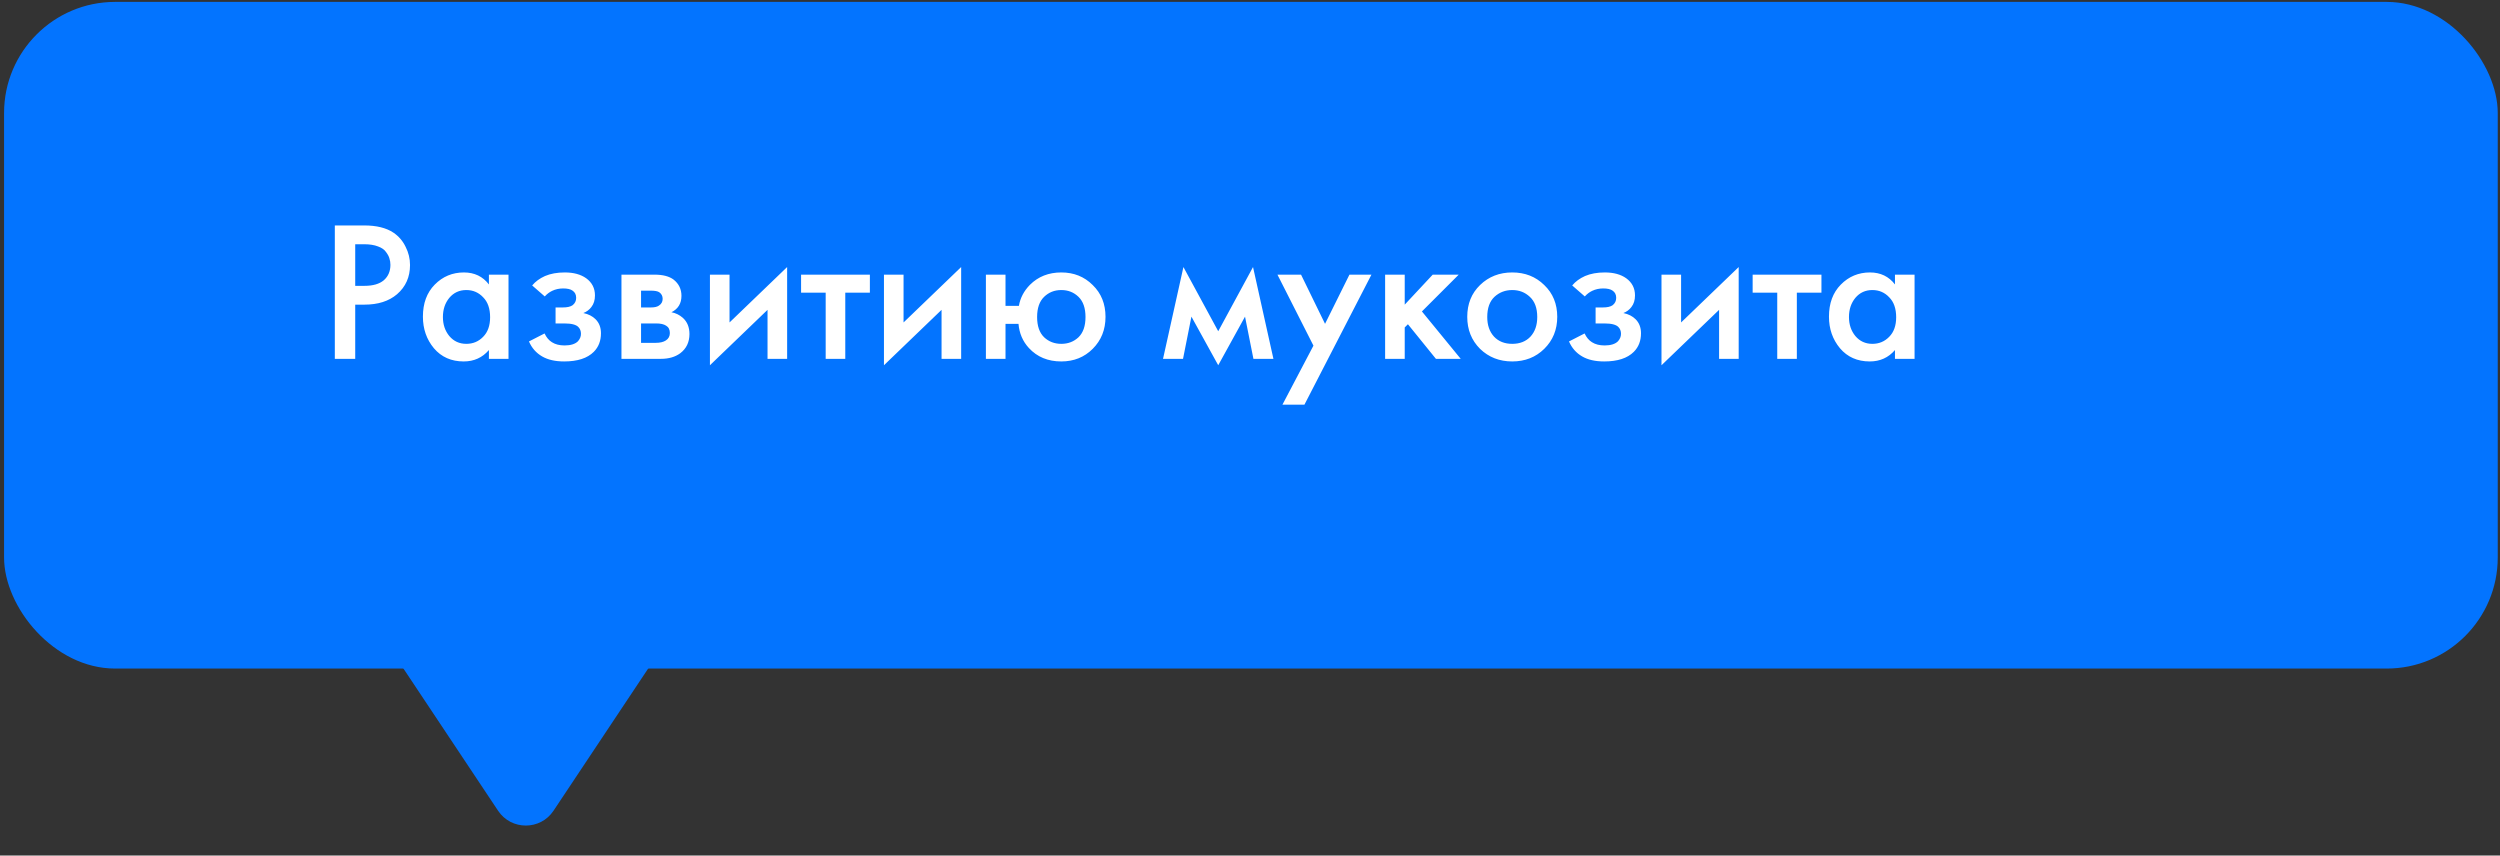
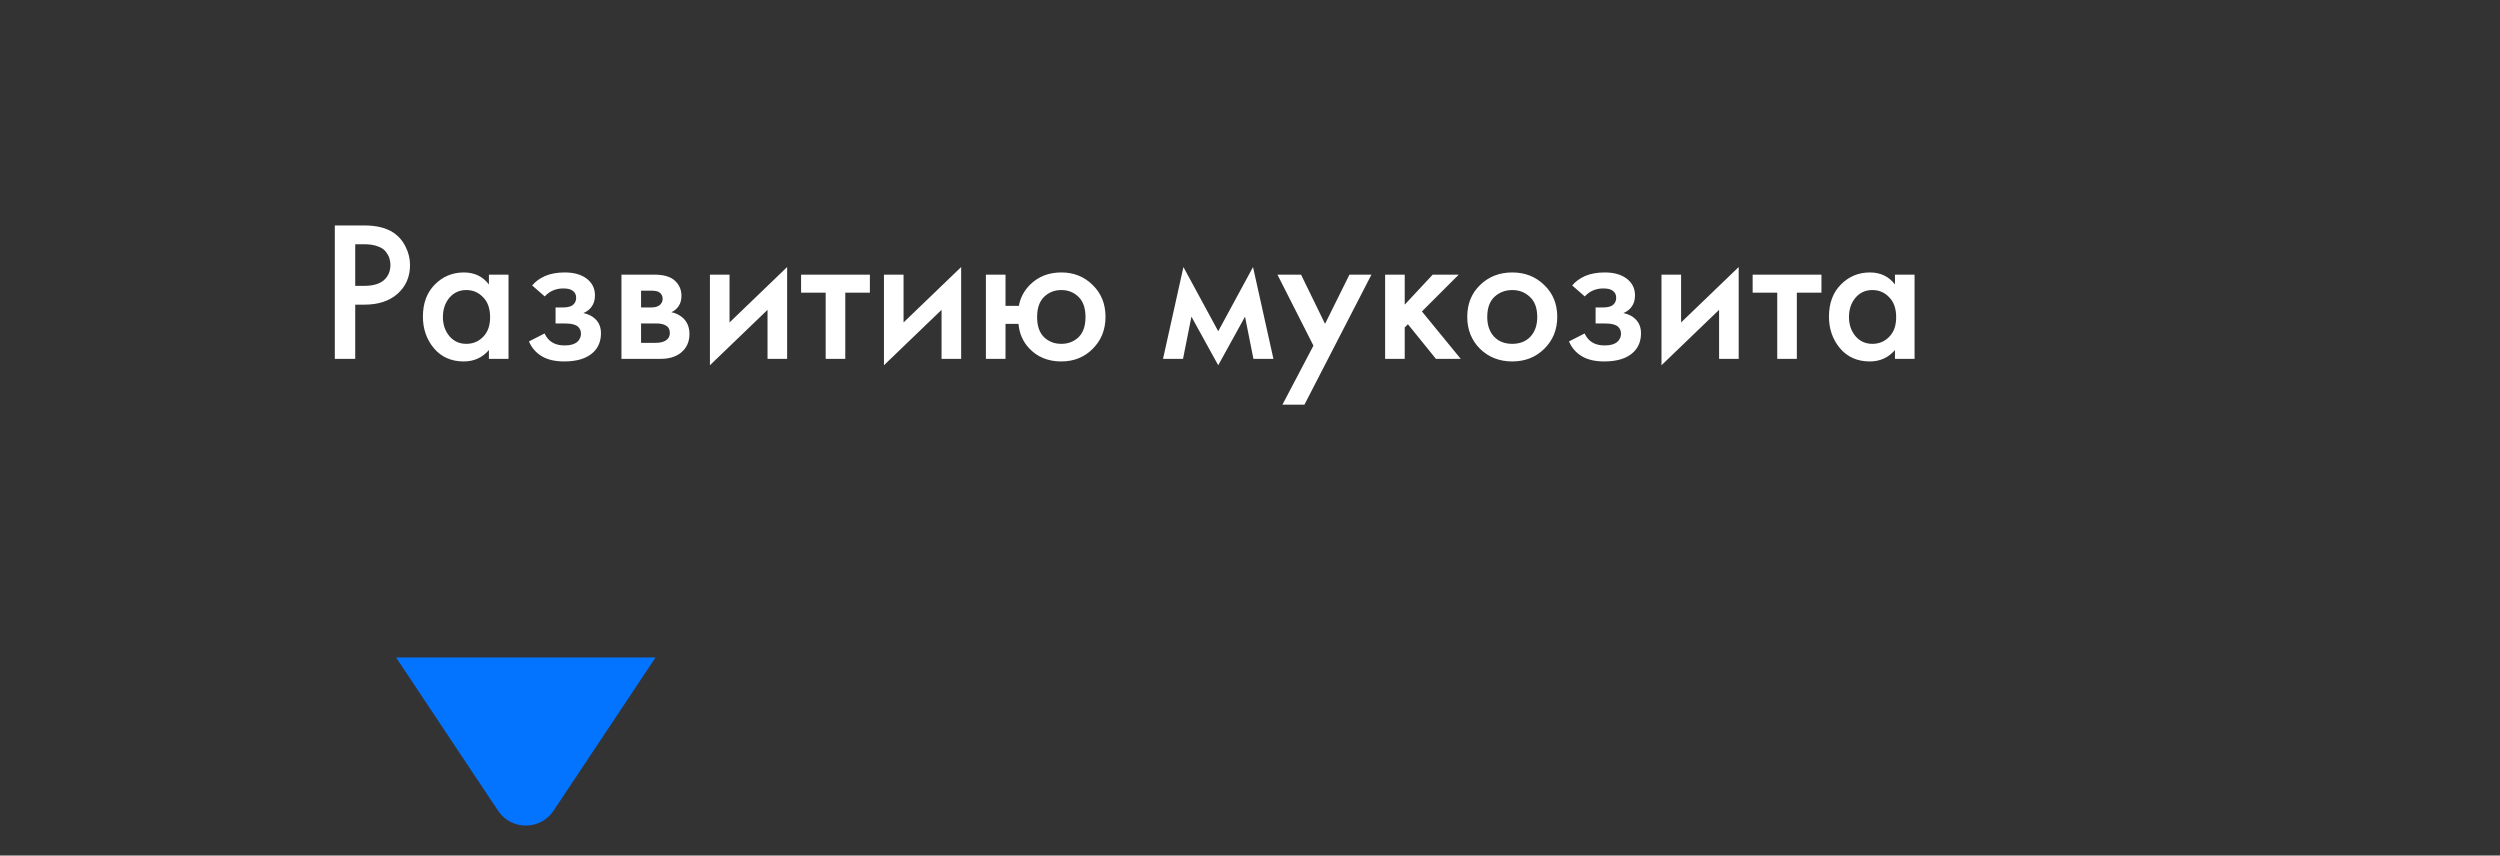
<svg xmlns="http://www.w3.org/2000/svg" width="225" height="77" viewBox="0 0 225 77" fill="none">
  <rect x="0" y="0" width="225" height="77" fill="#333333" stroke="none" />
-   <rect x="0.366" y="0.171" width="224.431" height="60" rx="10" fill="#0374FF" />
  <path d="M30.134 20.29H32.78C33.884 20.29 34.76 20.506 35.408 20.938C35.888 21.262 36.254 21.688 36.506 22.216C36.77 22.732 36.902 23.278 36.902 23.854C36.902 24.934 36.512 25.81 35.732 26.482C35 27.106 34.022 27.418 32.798 27.418H31.97V32.296H30.134V20.29ZM31.97 21.982V25.726H32.798C33.566 25.726 34.148 25.558 34.544 25.222C34.94 24.874 35.138 24.412 35.138 23.836C35.138 23.632 35.108 23.44 35.048 23.26C35 23.08 34.898 22.888 34.742 22.684C34.598 22.468 34.358 22.3 34.022 22.18C33.686 22.048 33.272 21.982 32.78 21.982H31.97ZM44.002 25.6V24.718H45.766V32.296H44.002V31.504C43.414 32.188 42.658 32.53 41.734 32.53C40.618 32.53 39.724 32.134 39.052 31.342C38.392 30.55 38.062 29.602 38.062 28.498C38.062 27.298 38.416 26.338 39.124 25.618C39.844 24.886 40.72 24.52 41.752 24.52C42.7 24.52 43.45 24.88 44.002 25.6ZM41.968 26.104C41.344 26.104 40.834 26.338 40.438 26.806C40.054 27.274 39.862 27.85 39.862 28.534C39.862 29.206 40.054 29.776 40.438 30.244C40.834 30.712 41.344 30.946 41.968 30.946C42.568 30.946 43.072 30.736 43.48 30.316C43.9 29.896 44.11 29.308 44.11 28.552C44.11 27.772 43.9 27.172 43.48 26.752C43.072 26.32 42.568 26.104 41.968 26.104ZM49.029 26.68L47.895 25.69C48.183 25.342 48.567 25.06 49.047 24.844C49.551 24.628 50.145 24.52 50.829 24.52C51.621 24.52 52.263 24.694 52.755 25.042C53.283 25.426 53.547 25.942 53.547 26.59C53.547 27.01 53.439 27.358 53.223 27.634C53.043 27.874 52.803 28.054 52.503 28.174C52.959 28.27 53.325 28.456 53.601 28.732C53.925 29.056 54.087 29.476 54.087 29.992C54.087 30.676 53.871 31.234 53.439 31.666C52.863 32.242 51.975 32.53 50.775 32.53C49.971 32.53 49.311 32.38 48.795 32.08C48.255 31.768 47.859 31.318 47.607 30.73L49.011 30.01C49.179 30.37 49.401 30.634 49.677 30.802C49.977 30.994 50.355 31.09 50.811 31.09C51.363 31.09 51.765 30.964 52.017 30.712C52.197 30.508 52.287 30.286 52.287 30.046C52.287 29.794 52.209 29.59 52.053 29.434C51.849 29.218 51.429 29.11 50.793 29.11H50.001V27.67H50.667C51.051 27.67 51.339 27.604 51.531 27.472C51.747 27.304 51.855 27.082 51.855 26.806C51.855 26.518 51.747 26.302 51.531 26.158C51.351 26.026 51.069 25.96 50.685 25.96C50.325 25.96 49.995 26.032 49.695 26.176C49.443 26.296 49.221 26.464 49.029 26.68ZM55.931 24.718H58.901C59.657 24.718 60.233 24.868 60.629 25.168C61.097 25.54 61.331 26.026 61.331 26.626C61.331 27.31 61.031 27.802 60.431 28.102C60.815 28.174 61.157 28.342 61.457 28.606C61.853 28.966 62.051 29.452 62.051 30.064C62.051 30.796 61.775 31.372 61.223 31.792C60.767 32.128 60.185 32.296 59.477 32.296H55.931V24.718ZM57.695 27.67H58.595C58.907 27.67 59.141 27.616 59.297 27.508C59.525 27.364 59.639 27.16 59.639 26.896C59.639 26.644 59.537 26.446 59.333 26.302C59.189 26.206 58.931 26.158 58.559 26.158H57.695V27.67ZM57.695 30.856H59.009C59.405 30.856 59.711 30.784 59.927 30.64C60.167 30.484 60.287 30.262 60.287 29.974C60.287 29.662 60.173 29.44 59.945 29.308C59.741 29.176 59.447 29.11 59.063 29.11H57.695V30.856ZM63.894 24.718H65.658V29.02L70.842 24.034V32.296H69.078V27.886L63.894 32.872V24.718ZM78.289 26.338H76.075V32.296H74.311V26.338H72.097V24.718H78.289V26.338ZM79.556 24.718H81.32V29.02L86.504 24.034V32.296H84.74V27.886L79.556 32.872V24.718ZM90.496 27.526H91.701C91.822 26.818 92.151 26.188 92.692 25.636C93.436 24.892 94.377 24.52 95.517 24.52C96.645 24.52 97.588 24.898 98.344 25.654C99.112 26.398 99.496 27.352 99.496 28.516C99.496 29.668 99.112 30.628 98.344 31.396C97.588 32.152 96.645 32.53 95.517 32.53C94.317 32.53 93.346 32.128 92.602 31.324C92.049 30.724 91.737 29.998 91.665 29.146H90.496V32.296H88.731V24.718H90.496V27.526ZM97.066 26.716C96.645 26.308 96.129 26.104 95.517 26.104C94.906 26.104 94.389 26.308 93.969 26.716C93.549 27.124 93.34 27.73 93.34 28.534C93.34 29.338 93.549 29.944 93.969 30.352C94.389 30.748 94.906 30.946 95.517 30.946C96.129 30.946 96.645 30.748 97.066 30.352C97.486 29.944 97.695 29.338 97.695 28.534C97.695 27.73 97.486 27.124 97.066 26.716ZM104.672 32.296L106.508 24.034L109.64 29.812L112.772 24.034L114.608 32.296H112.808L112.052 28.498L109.64 32.872L107.228 28.498L106.472 32.296H104.672ZM115.42 36.418L118.21 31.108L114.97 24.718H117.094L119.254 29.146L121.45 24.718H123.43L117.4 36.418H115.42ZM124.661 24.718H126.425V27.418L128.945 24.718H131.285L127.973 28.03L131.465 32.296H129.233L126.713 29.182L126.425 29.47V32.296H124.661V24.718ZM133.204 25.654C133.984 24.898 134.95 24.52 136.102 24.52C137.254 24.52 138.214 24.898 138.982 25.654C139.762 26.398 140.152 27.352 140.152 28.516C140.152 29.668 139.762 30.628 138.982 31.396C138.214 32.152 137.254 32.53 136.102 32.53C134.95 32.53 133.984 32.152 133.204 31.396C132.436 30.628 132.052 29.668 132.052 28.516C132.052 27.352 132.436 26.398 133.204 25.654ZM134.464 30.298C134.872 30.73 135.418 30.946 136.102 30.946C136.786 30.946 137.332 30.73 137.74 30.298C138.148 29.854 138.352 29.266 138.352 28.534C138.352 27.73 138.13 27.124 137.686 26.716C137.254 26.308 136.726 26.104 136.102 26.104C135.478 26.104 134.944 26.308 134.5 26.716C134.068 27.124 133.852 27.73 133.852 28.534C133.852 29.266 134.056 29.854 134.464 30.298ZM142.632 26.68L141.498 25.69C141.786 25.342 142.17 25.06 142.65 24.844C143.154 24.628 143.748 24.52 144.432 24.52C145.224 24.52 145.866 24.694 146.358 25.042C146.886 25.426 147.15 25.942 147.15 26.59C147.15 27.01 147.042 27.358 146.826 27.634C146.646 27.874 146.406 28.054 146.106 28.174C146.562 28.27 146.928 28.456 147.204 28.732C147.528 29.056 147.69 29.476 147.69 29.992C147.69 30.676 147.474 31.234 147.042 31.666C146.466 32.242 145.578 32.53 144.378 32.53C143.574 32.53 142.914 32.38 142.398 32.08C141.858 31.768 141.462 31.318 141.21 30.73L142.614 30.01C142.782 30.37 143.004 30.634 143.28 30.802C143.58 30.994 143.958 31.09 144.414 31.09C144.966 31.09 145.368 30.964 145.62 30.712C145.8 30.508 145.89 30.286 145.89 30.046C145.89 29.794 145.812 29.59 145.656 29.434C145.452 29.218 145.032 29.11 144.396 29.11H143.604V27.67H144.27C144.654 27.67 144.942 27.604 145.134 27.472C145.35 27.304 145.458 27.082 145.458 26.806C145.458 26.518 145.35 26.302 145.134 26.158C144.954 26.026 144.672 25.96 144.288 25.96C143.928 25.96 143.598 26.032 143.298 26.176C143.046 26.296 142.824 26.464 142.632 26.68ZM149.534 24.718H151.298V29.02L156.482 24.034V32.296H154.718V27.886L149.534 32.872V24.718ZM163.93 26.338H161.716V32.296H159.952V26.338H157.738V24.718H163.93V26.338ZM170.547 25.6V24.718H172.311V32.296H170.547V31.504C169.959 32.188 169.203 32.53 168.279 32.53C167.163 32.53 166.269 32.134 165.597 31.342C164.937 30.55 164.607 29.602 164.607 28.498C164.607 27.298 164.961 26.338 165.669 25.618C166.389 24.886 167.265 24.52 168.297 24.52C169.245 24.52 169.995 24.88 170.547 25.6ZM168.513 26.104C167.889 26.104 167.379 26.338 166.983 26.806C166.599 27.274 166.407 27.85 166.407 28.534C166.407 29.206 166.599 29.776 166.983 30.244C167.379 30.712 167.889 30.946 168.513 30.946C169.113 30.946 169.617 30.736 170.025 30.316C170.445 29.896 170.655 29.308 170.655 28.552C170.655 27.772 170.445 27.172 170.025 26.752C169.617 26.32 169.113 26.104 168.513 26.104Z" fill="white" />
-   <path d="M59 59.171H35.644L44.825 72.963C46.012 74.746 48.632 74.746 49.819 72.963L59 59.171Z" fill="#0374FF" />
+   <path d="M59 59.171H35.644L44.825 72.963C46.012 74.746 48.632 74.746 49.819 72.963L59 59.171" fill="#0374FF" />
</svg>